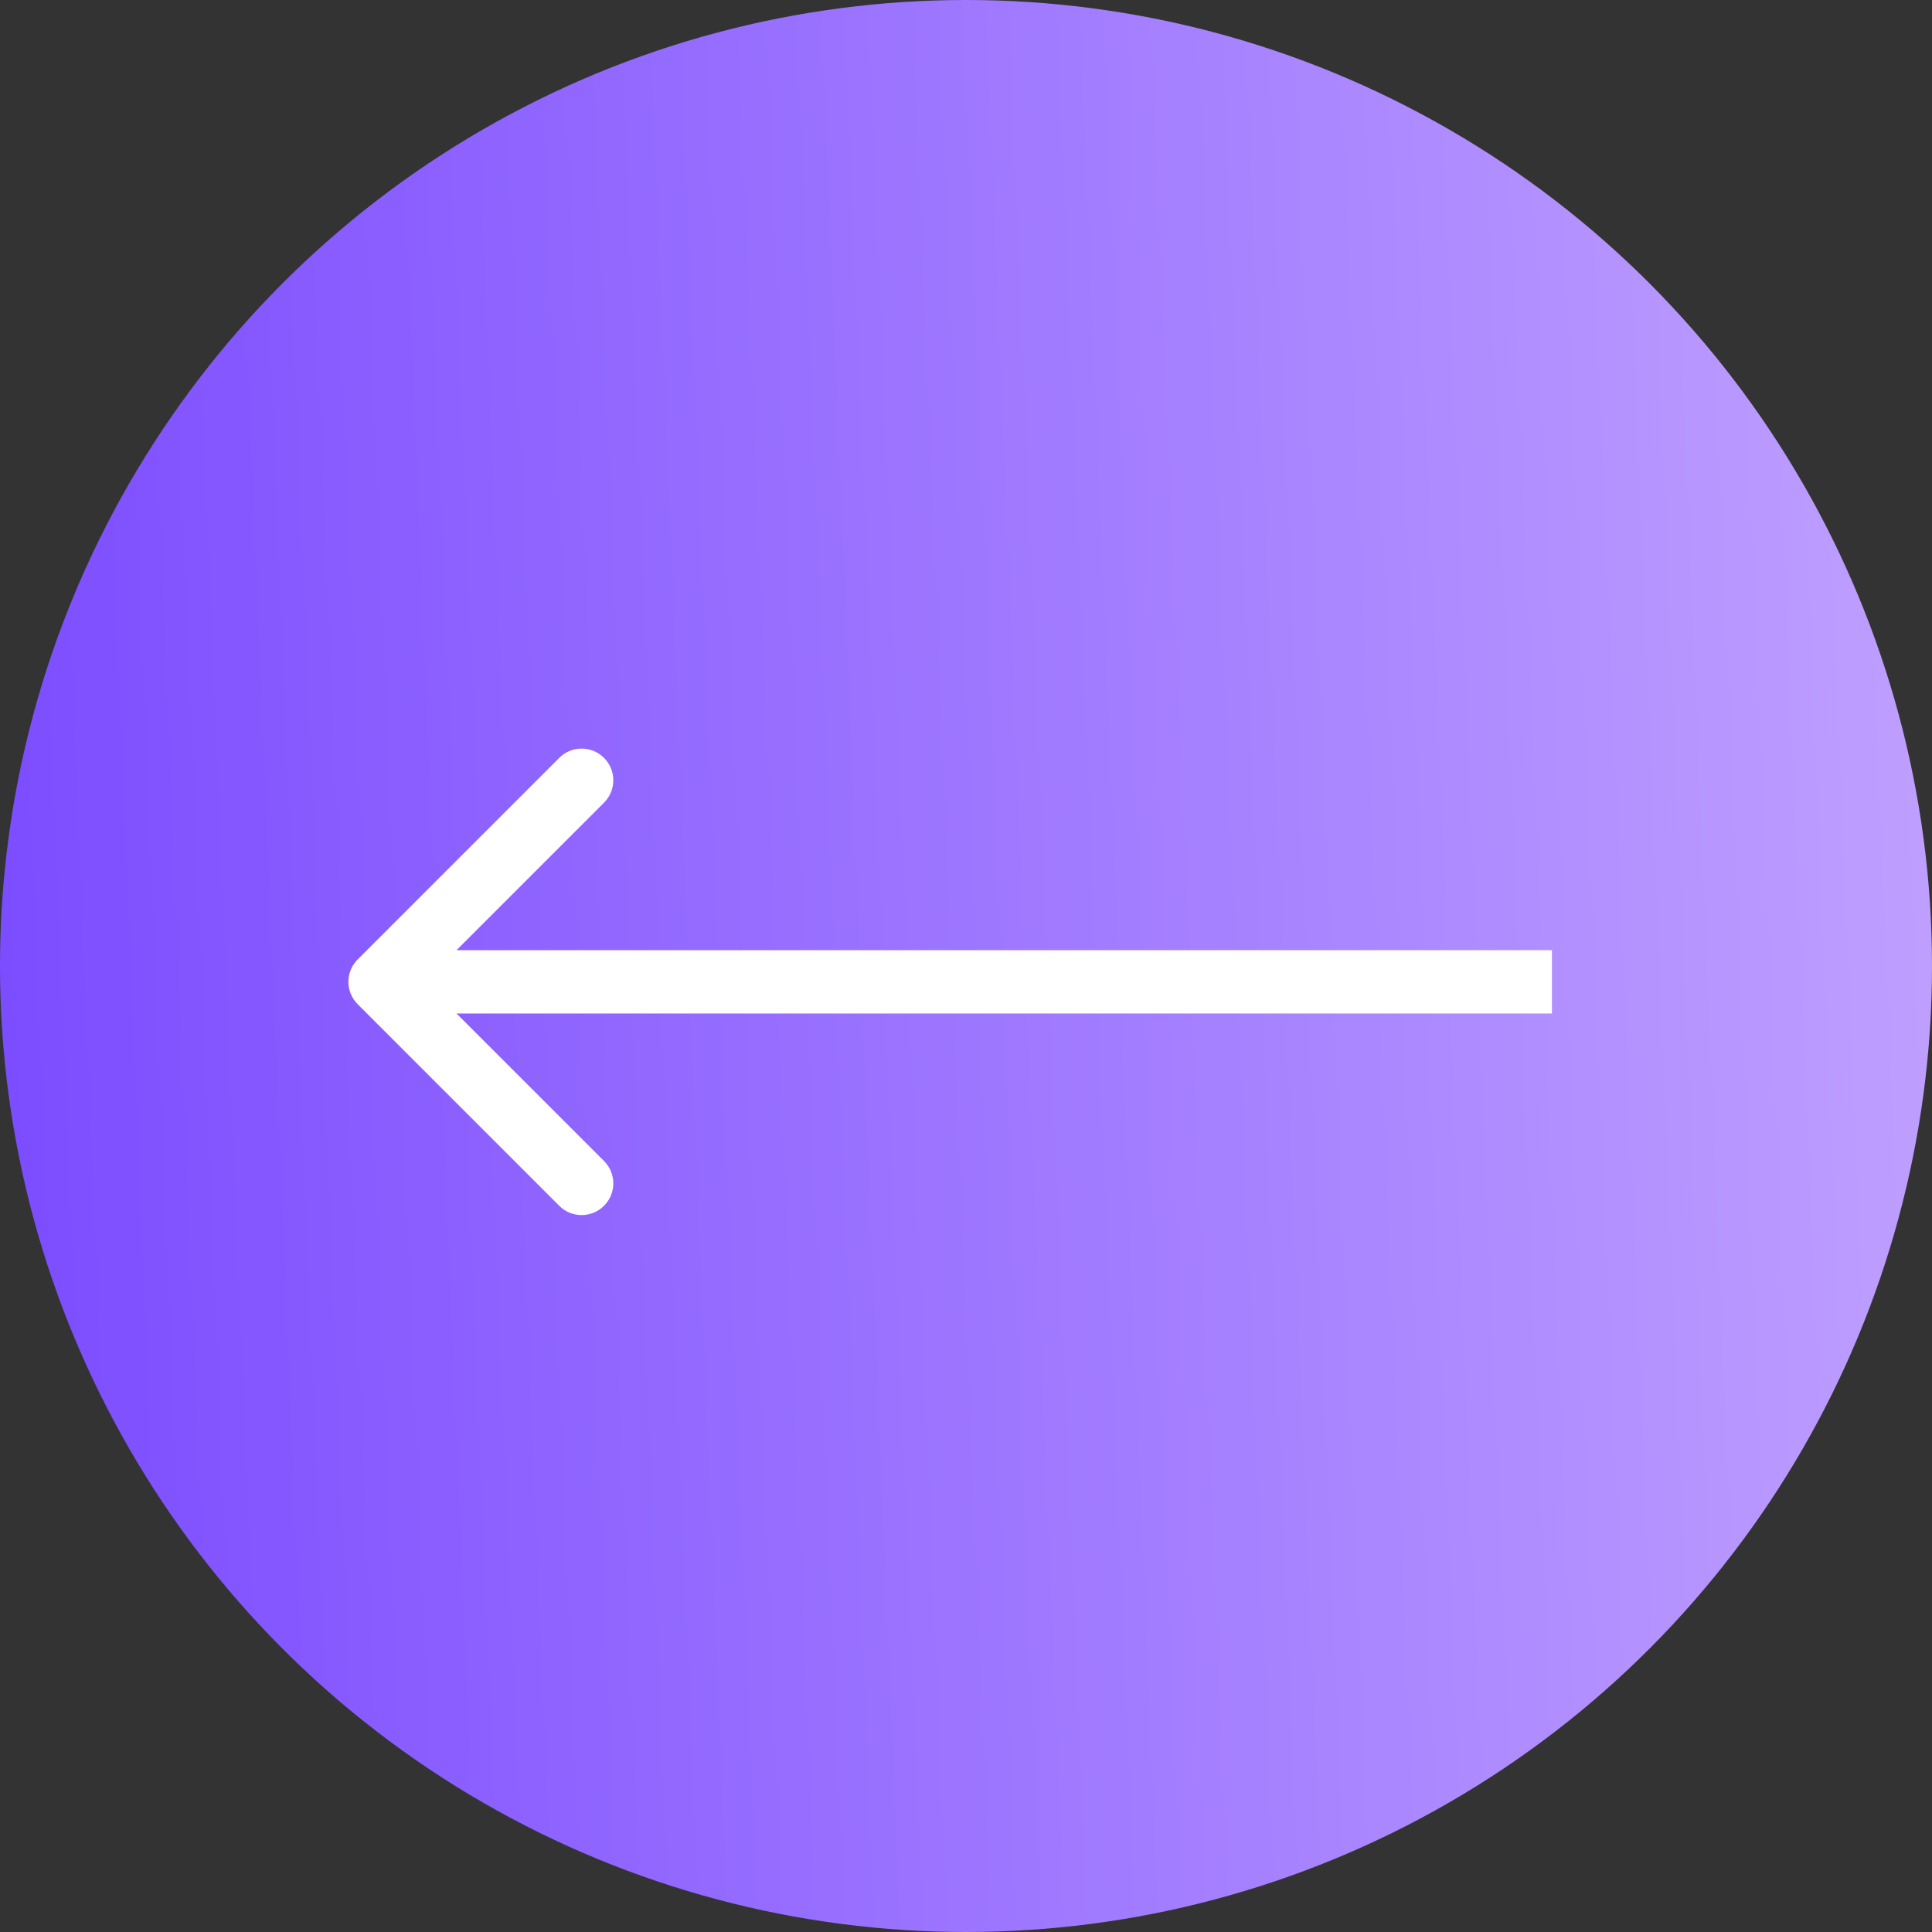
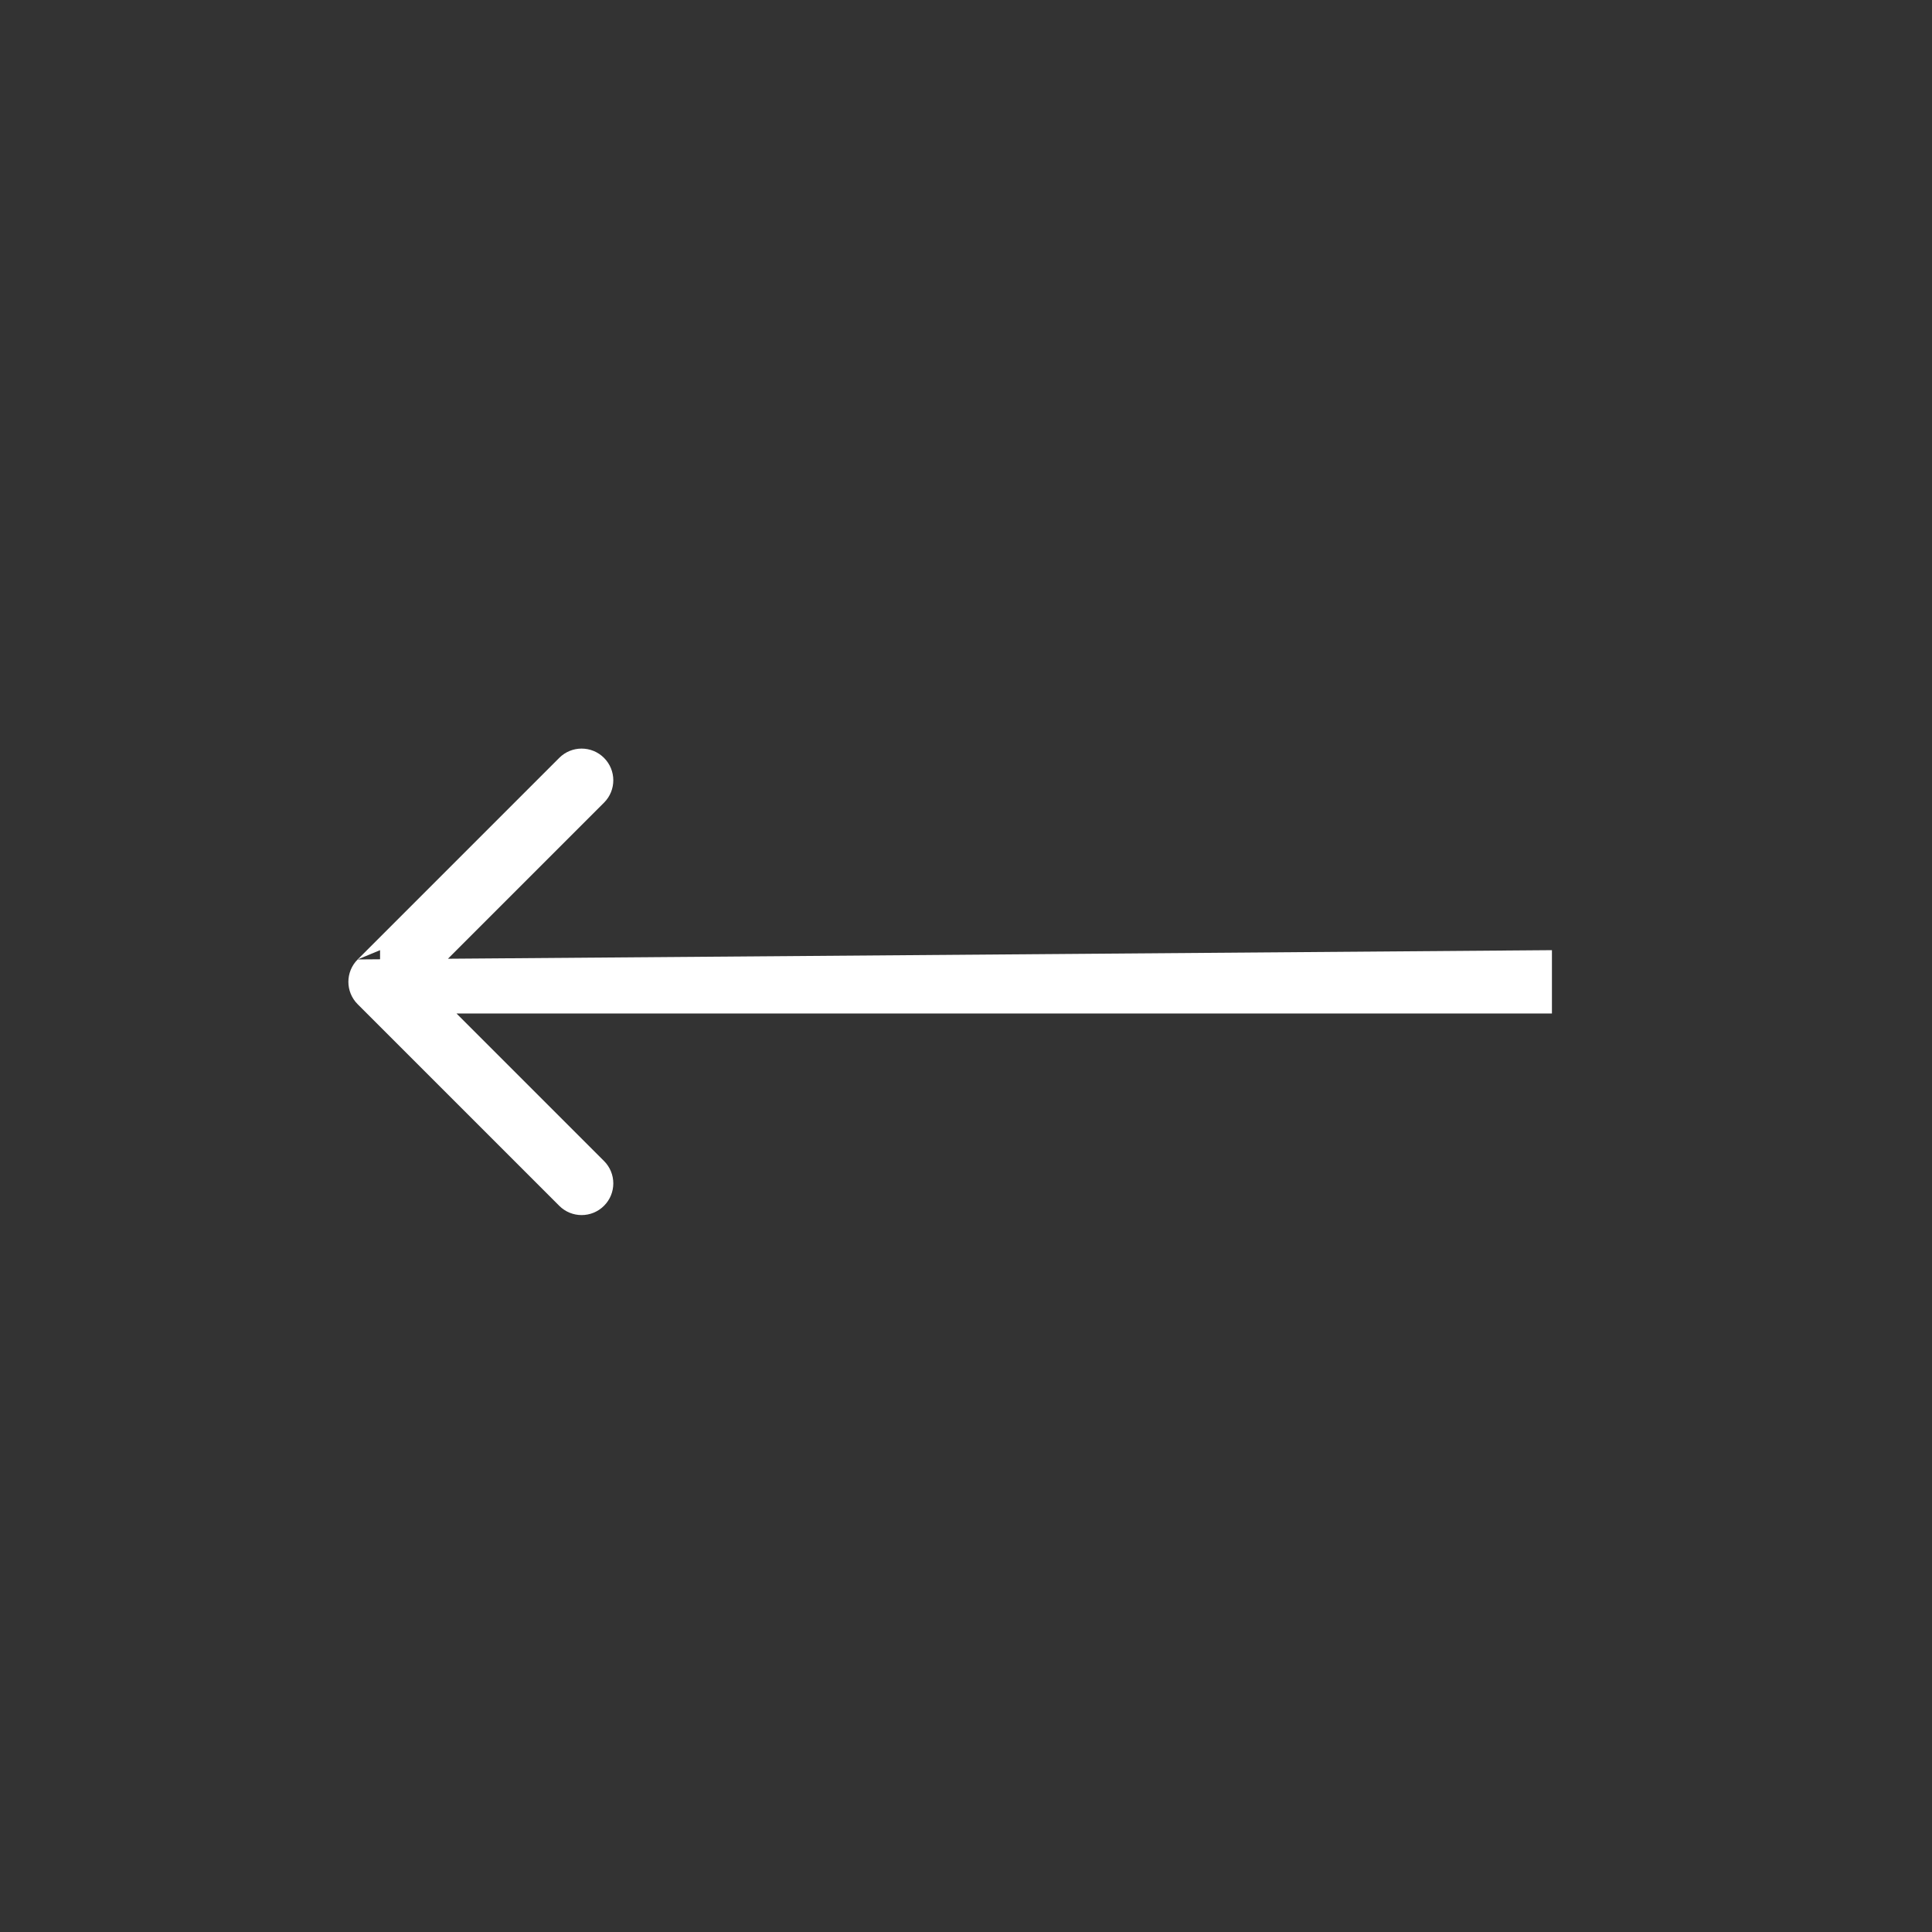
<svg xmlns="http://www.w3.org/2000/svg" width="61" height="61" viewBox="0 0 61 61" fill="none">
  <rect x="0" y="0" width="61" height="61" fill="#333333" stroke="none" />
-   <circle cx="30.5" cy="30.5" r="30.5" fill="url(#paint0_linear_1188_48)" />
-   <path d="M11.293 30.293C10.902 30.683 10.902 31.317 11.293 31.707L17.657 38.071C18.047 38.462 18.68 38.462 19.071 38.071C19.462 37.681 19.462 37.047 19.071 36.657L13.414 31L19.071 25.343C19.462 24.953 19.462 24.32 19.071 23.929C18.68 23.538 18.047 23.538 17.657 23.929L11.293 30.293ZM49 30L12 30L12 32L49 32L49 30Z" fill="white" />
+   <path d="M11.293 30.293C10.902 30.683 10.902 31.317 11.293 31.707L17.657 38.071C18.047 38.462 18.68 38.462 19.071 38.071C19.462 37.681 19.462 37.047 19.071 36.657L13.414 31L19.071 25.343C19.462 24.953 19.462 24.32 19.071 23.929C18.68 23.538 18.047 23.538 17.657 23.929L11.293 30.293ZL12 30L12 32L49 32L49 30Z" fill="white" />
  <defs>
    <linearGradient id="paint0_linear_1188_48" x1="0.93" y1="51.549" x2="61.714" y2="49.051" gradientUnits="userSpaceOnUse">
      <stop stop-color="#7C4DFF" />
      <stop offset="1" stop-color="#BE9FFF" />
    </linearGradient>
  </defs>
</svg>